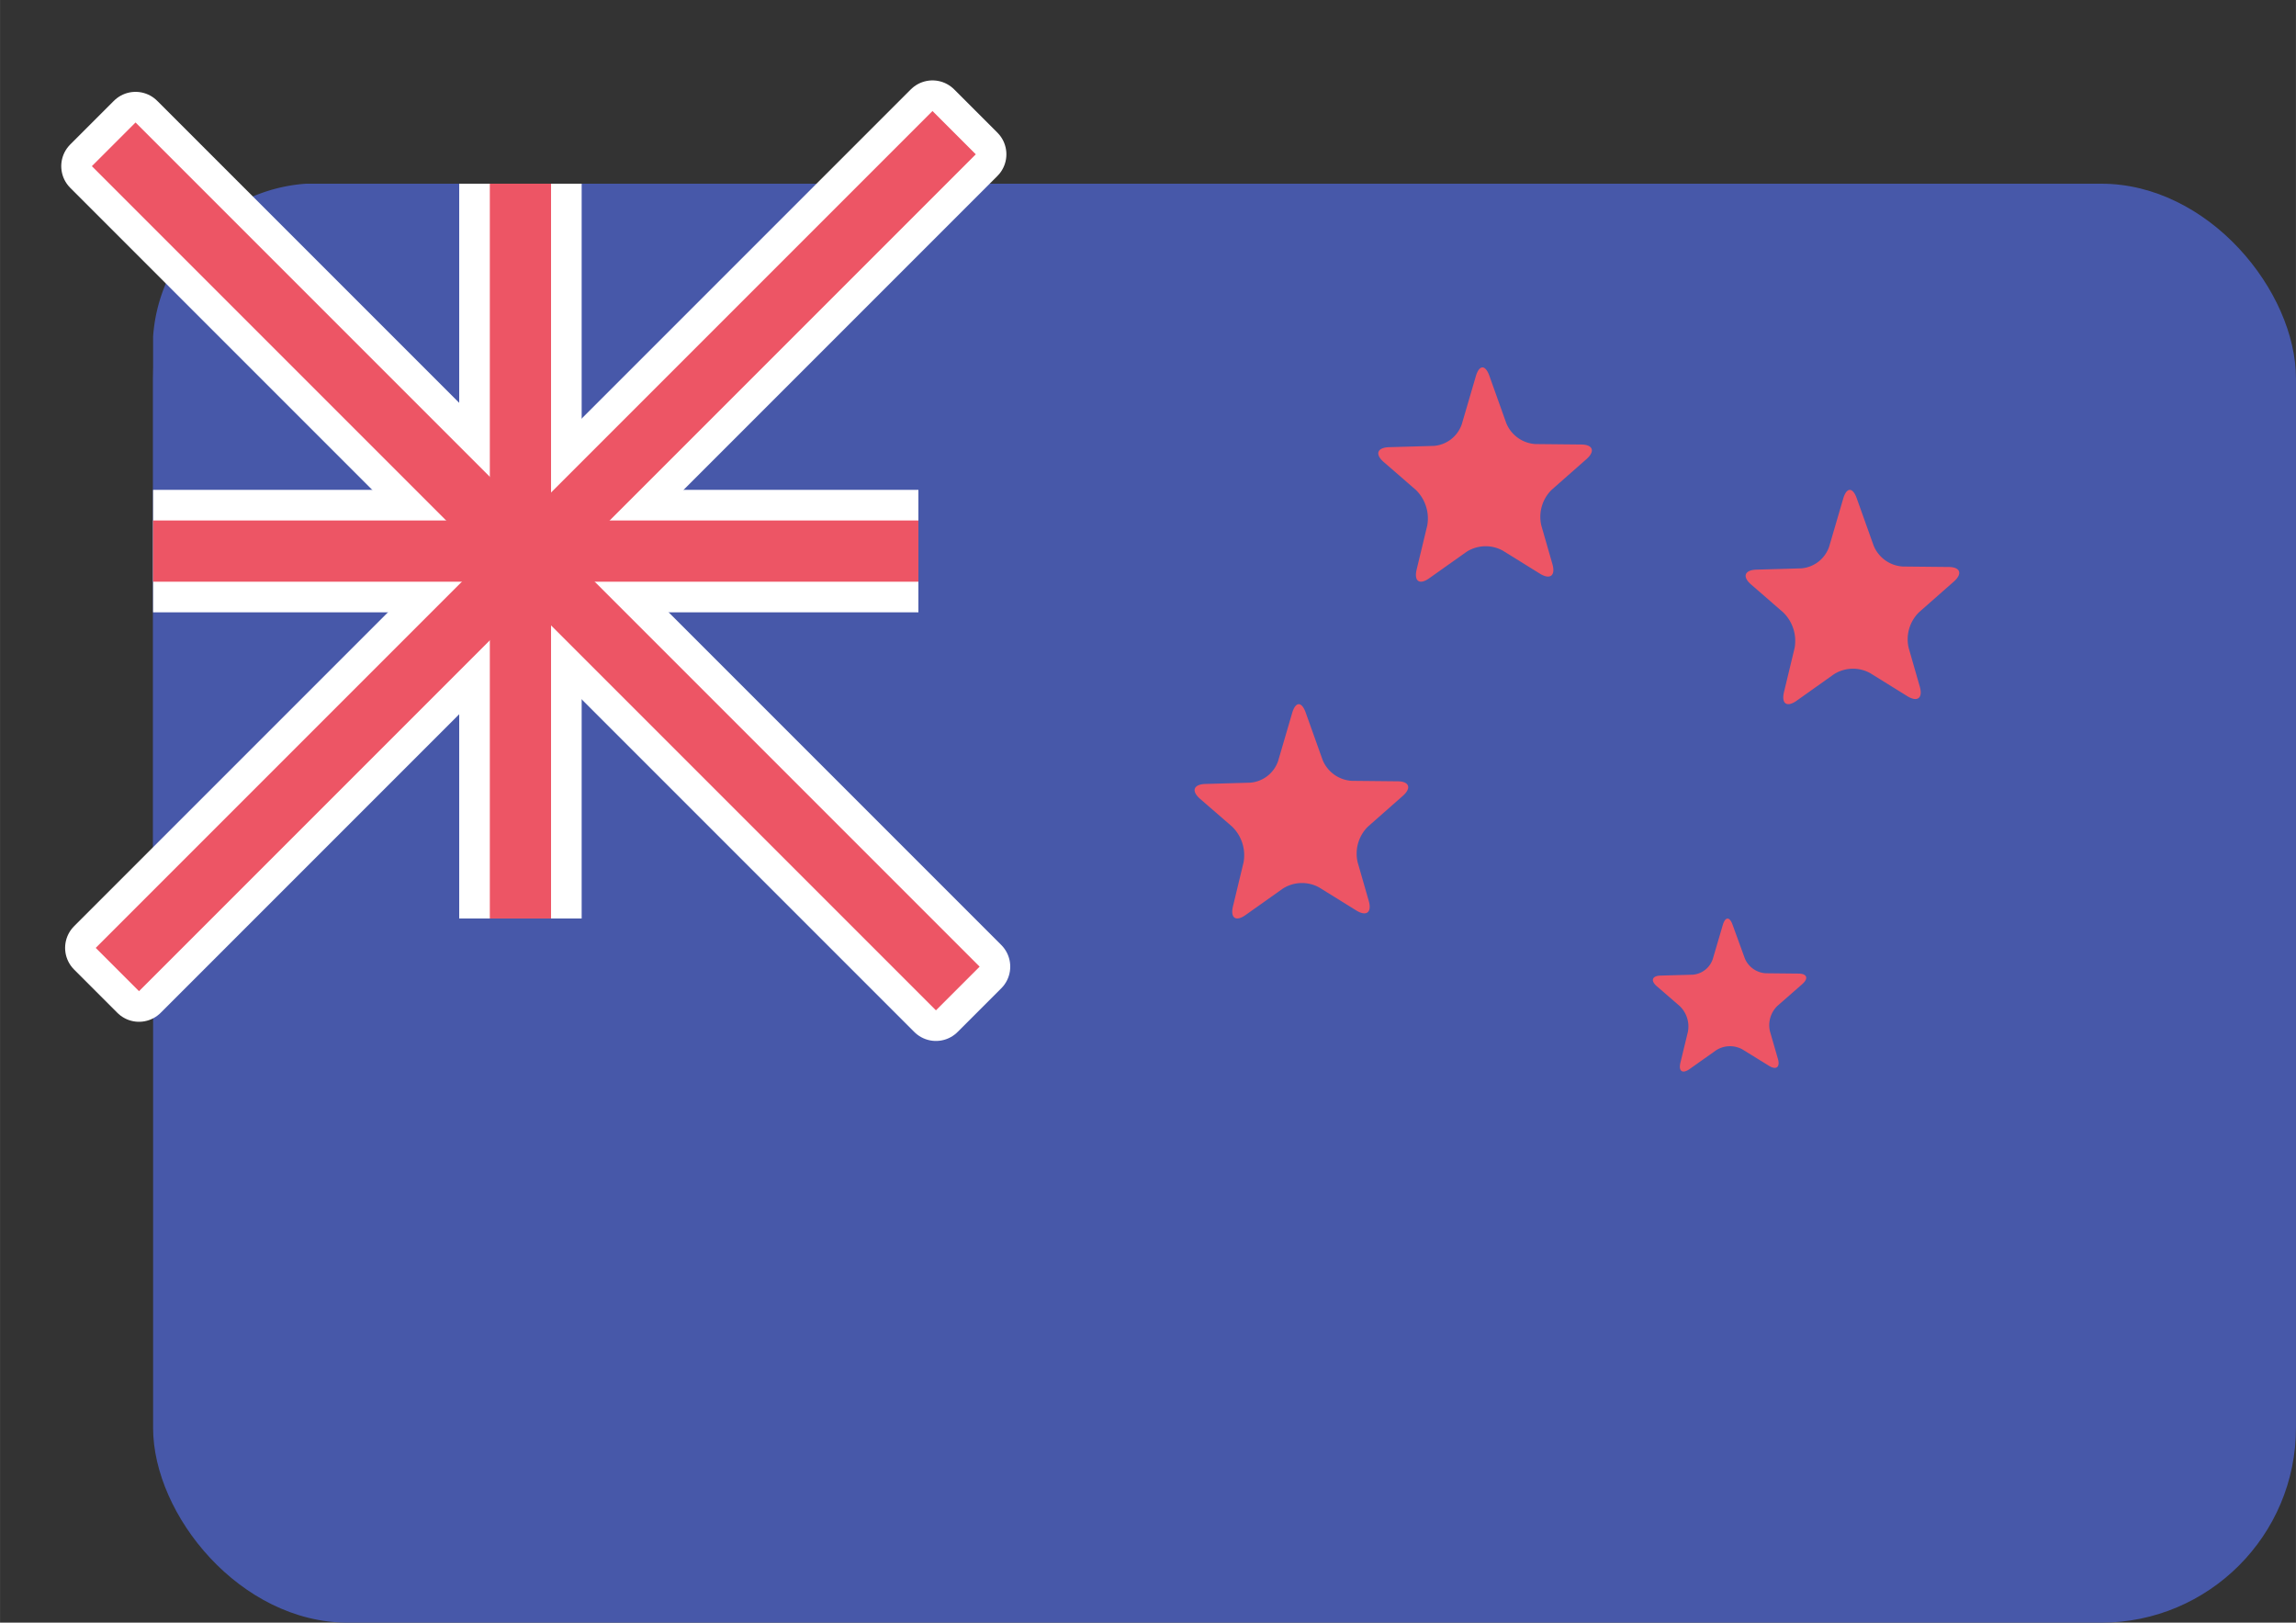
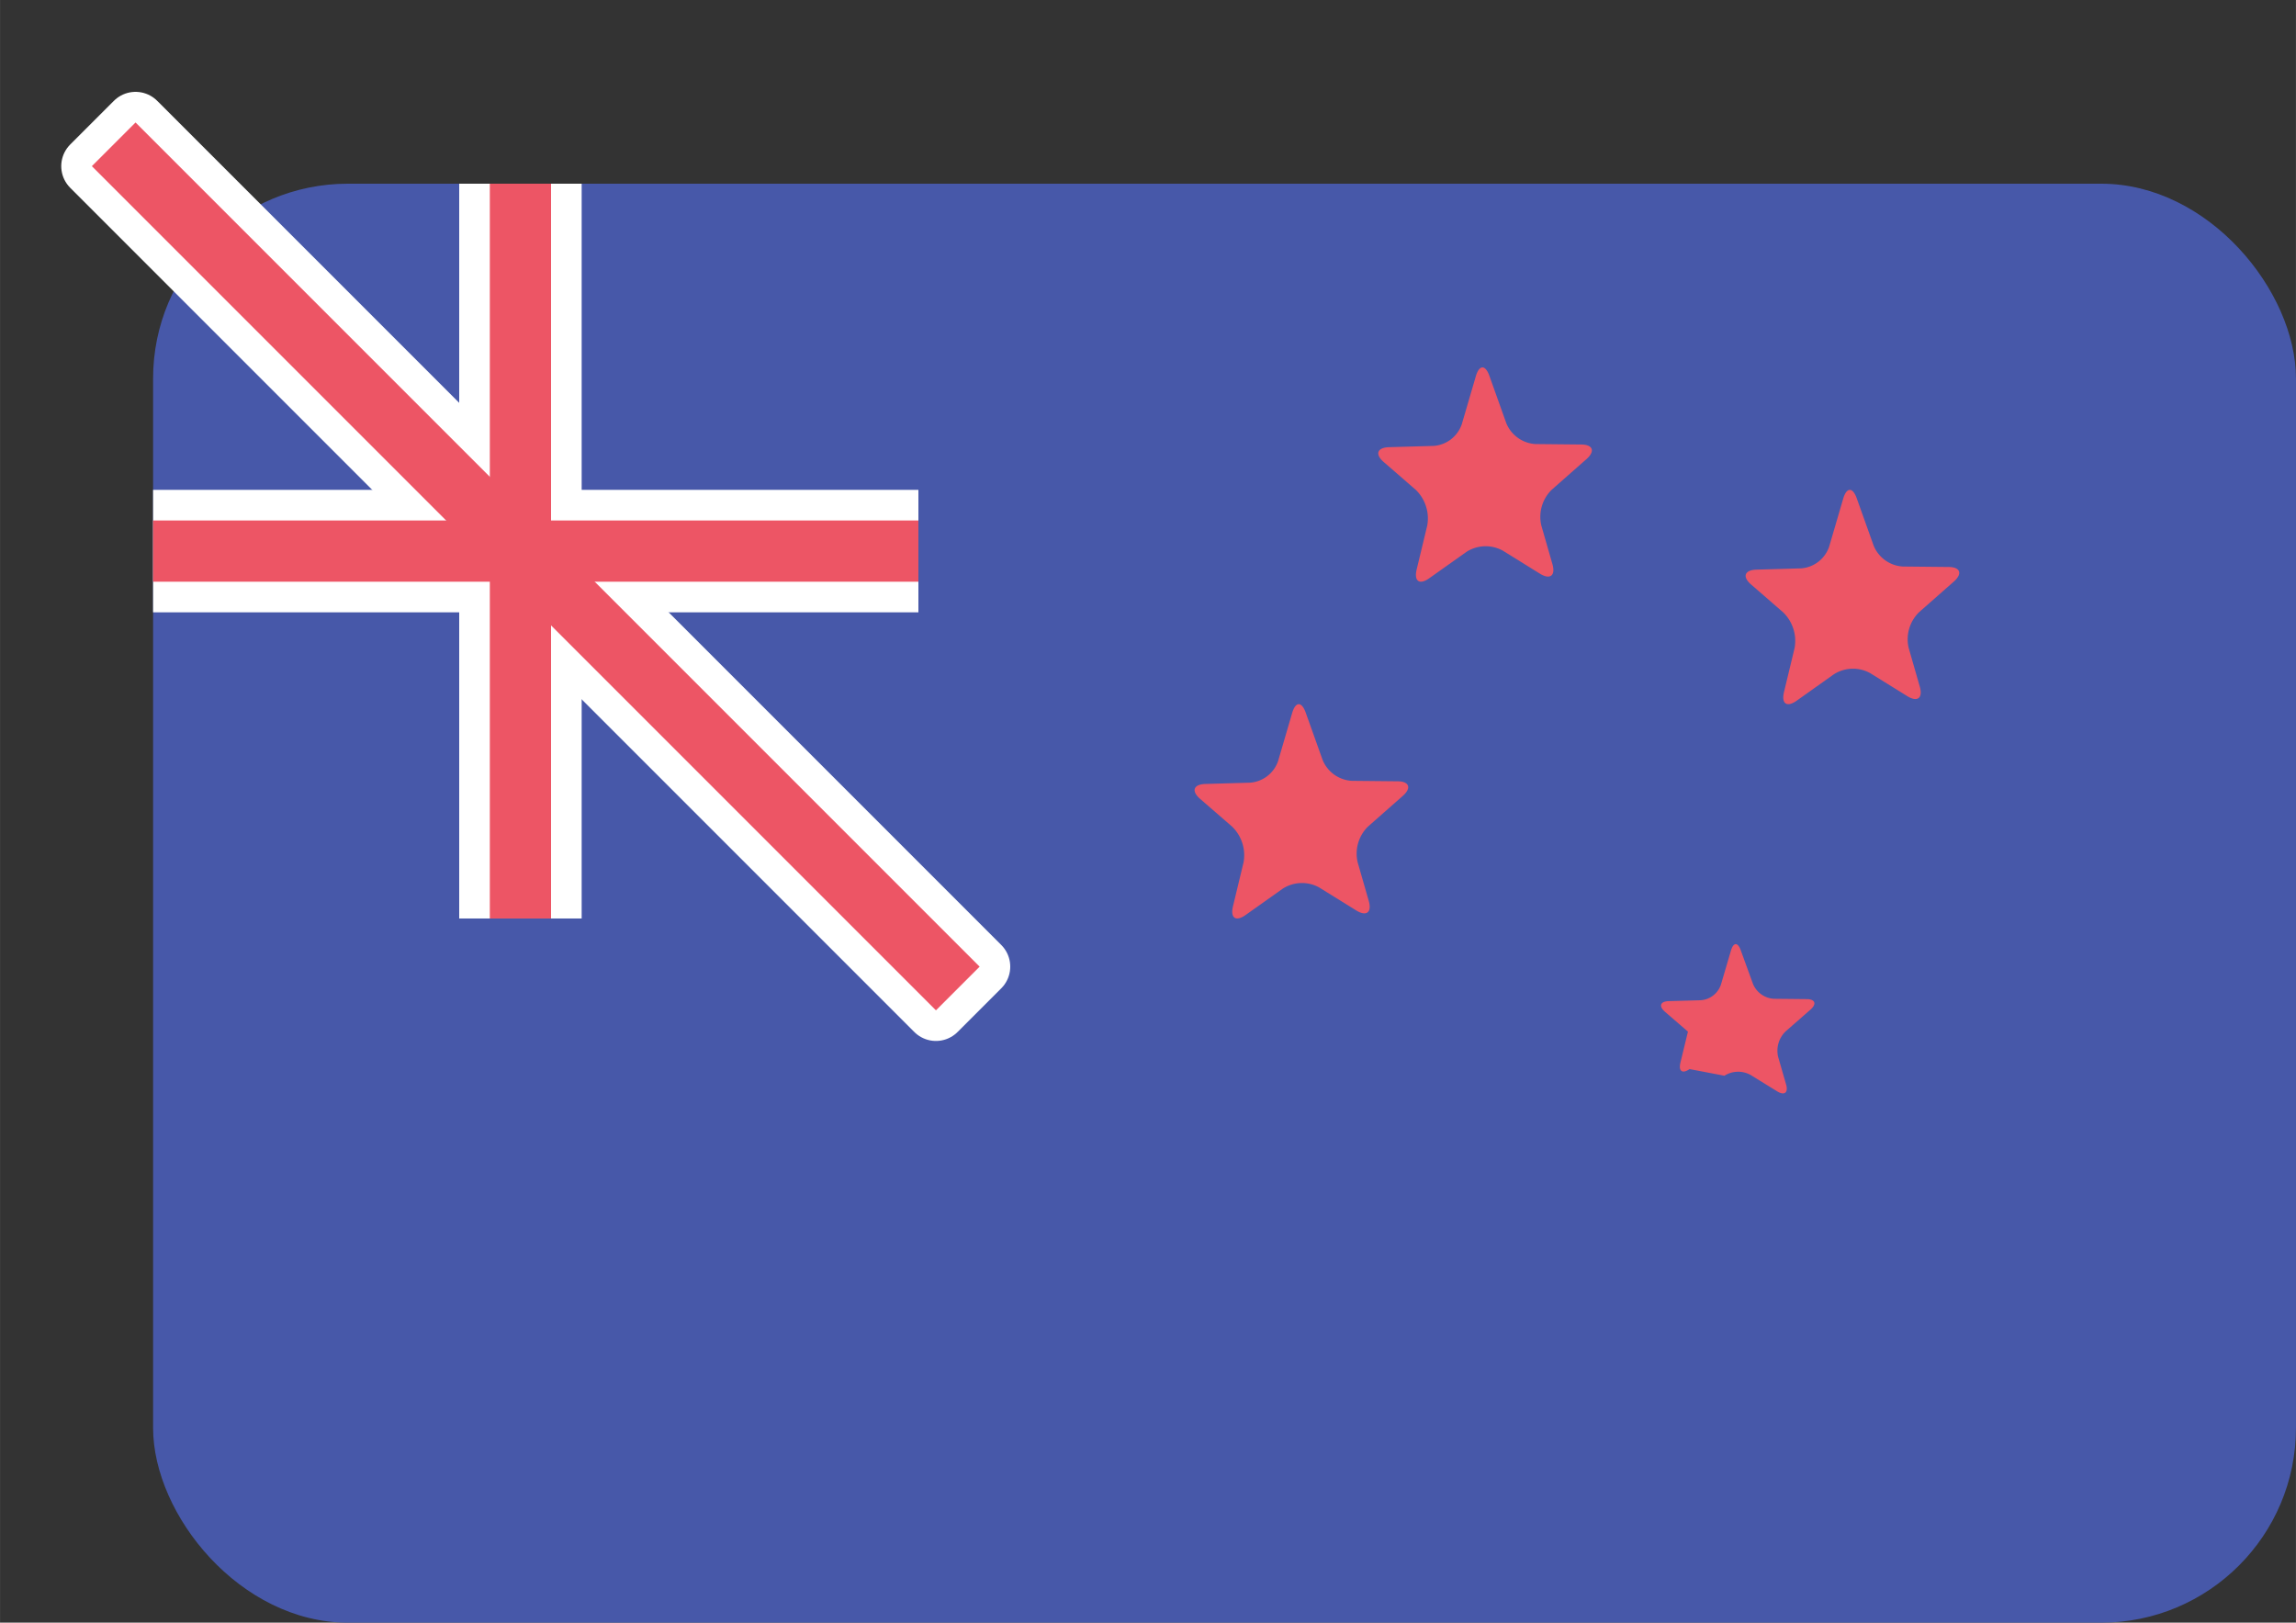
<svg xmlns="http://www.w3.org/2000/svg" id="NZ.png" width="25.71" height="18.168" viewBox="0 0 75 53">
  <rect x="0" y="0" width="75" height="53" fill="#333333" stroke="none" />
  <defs>
    <style>
      .cls-1, .cls-2 {
        fill: #4758a9;
      }

      .cls-2, .cls-3, .cls-5, .cls-7 {
        fill-rule: evenodd;
      }

      .cls-3, .cls-6, .cls-7 {
        fill: #ed5565;
      }

      .cls-3 {
        stroke: #fff;
        stroke-linejoin: round;
        stroke-width: 2px;
      }

      .cls-4, .cls-5 {
        fill: #fff;
      }
    </style>
  </defs>
  <rect id="Rounded_Rectangle_7_copy_2" data-name="Rounded Rectangle 7 copy 2" class="cls-1" x="5" y="6" width="70" height="47" rx="6.364" ry="6.364" />
-   <path id="Rectangle_1_copy_37" data-name="Rectangle 1 copy 37" class="cls-2" d="M815,295h20v24H810V300A5.377,5.377,0,0,1,815,295Z" transform="translate(-805 -289)" />
-   <path id="Rectangle_2_copy_11" data-name="Rectangle 2 copy 11" class="cls-3" d="M809.54,321.374l-1.414-1.414,27.334-27.334,1.414,1.414Z" transform="translate(-805 -289)" />
  <path id="Rectangle_2_copy_11-2" data-name="Rectangle 2 copy 11" class="cls-3" d="M835.573,322L837,320.573,809.427,293,808,294.427Z" transform="translate(-805 -289)" />
  <rect id="Rectangle_2_copy_11-3" data-name="Rectangle 2 copy 11" class="cls-4" x="15" y="6" width="4" height="24" />
  <path id="Rectangle_2_copy_11-4" data-name="Rectangle 2 copy 11" class="cls-5" d="M810,309v-4h25v4H810Z" transform="translate(-805 -289)" />
  <rect id="Rectangle_2_copy_11-5" data-name="Rectangle 2 copy 11" class="cls-6" x="16" y="6" width="2" height="24" />
  <path id="Rectangle_2_copy_11-6" data-name="Rectangle 2 copy 11" class="cls-7" d="M810,308v-2h25v2H810Z" transform="translate(-805 -289)" />
-   <path id="Rectangle_2_copy_11-7" data-name="Rectangle 2 copy 11" class="cls-7" d="M809.54,321.374l-1.414-1.414,27.334-27.334,1.414,1.414Z" transform="translate(-805 -289)" />
  <path id="Rectangle_2_copy_11-8" data-name="Rectangle 2 copy 11" class="cls-7" d="M835.573,322L837,320.573,809.427,293,808,294.427Z" transform="translate(-805 -289)" />
  <path class="cls-7" d="M851.689,307.886c-0.32.228-.506,0.1-0.413-0.285l0.345-1.432a1.3,1.3,0,0,0-.372-1.168l-1.044-.906c-0.3-.258-0.22-0.478.172-0.489l1.461-.042a1.051,1.051,0,0,0,.913-0.71l0.458-1.565c0.111-.379.311-0.385,0.443-0.013l0.551,1.543a1.1,1.1,0,0,0,.953.685l1.49,0.015c0.392,0,.47.22,0.175,0.479l-1.135,1a1.24,1.24,0,0,0-.338,1.164l0.362,1.26c0.11,0.38-.074.522-0.408,0.315l-1.211-.751a1.164,1.164,0,0,0-1.188.039Z" transform="translate(-805 -289)" />
  <path id="Shape_2_copy" data-name="Shape 2 copy" class="cls-7" d="M863.689,311.887c-0.32.227-.506,0.1-0.413-0.286l0.345-1.432a1.3,1.3,0,0,0-.372-1.168l-1.044-.906c-0.3-.258-0.219-0.478.172-0.489l1.461-.042a1.051,1.051,0,0,0,.913-0.71l0.458-1.565c0.111-.379.311-0.385,0.443-0.013l0.551,1.543a1.1,1.1,0,0,0,.953.685l1.49,0.015c0.392,0,.47.22,0.175,0.479l-1.135,1a1.24,1.24,0,0,0-.338,1.164l0.362,1.26c0.11,0.38-.074.522-0.408,0.315l-1.211-.751a1.164,1.164,0,0,0-1.188.039Z" transform="translate(-805 -289)" />
  <path id="Shape_2_copy_2" data-name="Shape 2 copy 2" class="cls-7" d="M845.689,318.886c-0.32.228-.506,0.1-0.413-0.285l0.345-1.432a1.3,1.3,0,0,0-.372-1.168l-1.044-.906c-0.3-.258-0.22-0.478.172-0.489l1.461-.042a1.051,1.051,0,0,0,.913-0.71l0.458-1.565c0.111-.379.311-0.385,0.443-0.013l0.551,1.543a1.1,1.1,0,0,0,.953.685l1.49,0.015c0.392,0,.47.22,0.175,0.479l-1.135,1a1.241,1.241,0,0,0-.338,1.164l0.362,1.26c0.11,0.38-.074.522-0.408,0.315l-1.211-.751a1.164,1.164,0,0,0-1.188.039Z" transform="translate(-805 -289)" />
-   <path id="Shape_2_copy_3" data-name="Shape 2 copy 3" class="cls-7" d="M860.19,323.919c-0.23.163-.363,0.071-0.3-0.2l0.248-1.023a0.927,0.927,0,0,0-.267-0.834l-0.749-.648c-0.213-.184-0.158-0.341.123-0.349l1.048-.029a0.753,0.753,0,0,0,.655-0.508l0.329-1.117c0.08-.272.223-0.276,0.318-0.01l0.4,1.1a0.789,0.789,0,0,0,.684.488l1.069,0.011c0.281,0,.337.157,0.125,0.343l-0.813.712a0.88,0.88,0,0,0-.243.831l0.26,0.9c0.078,0.271-.054.373-0.293,0.225l-0.869-.536a0.839,0.839,0,0,0-.853.027Z" transform="translate(-805 -289)" />
+   <path id="Shape_2_copy_3" data-name="Shape 2 copy 3" class="cls-7" d="M860.19,323.919c-0.23.163-.363,0.071-0.3-0.2l0.248-1.023l-0.749-.648c-0.213-.184-0.158-0.341.123-0.349l1.048-.029a0.753,0.753,0,0,0,.655-0.508l0.329-1.117c0.08-.272.223-0.276,0.318-0.01l0.4,1.1a0.789,0.789,0,0,0,.684.488l1.069,0.011c0.281,0,.337.157,0.125,0.343l-0.813.712a0.88,0.88,0,0,0-.243.831l0.26,0.9c0.078,0.271-.054.373-0.293,0.225l-0.869-.536a0.839,0.839,0,0,0-.853.027Z" transform="translate(-805 -289)" />
</svg>